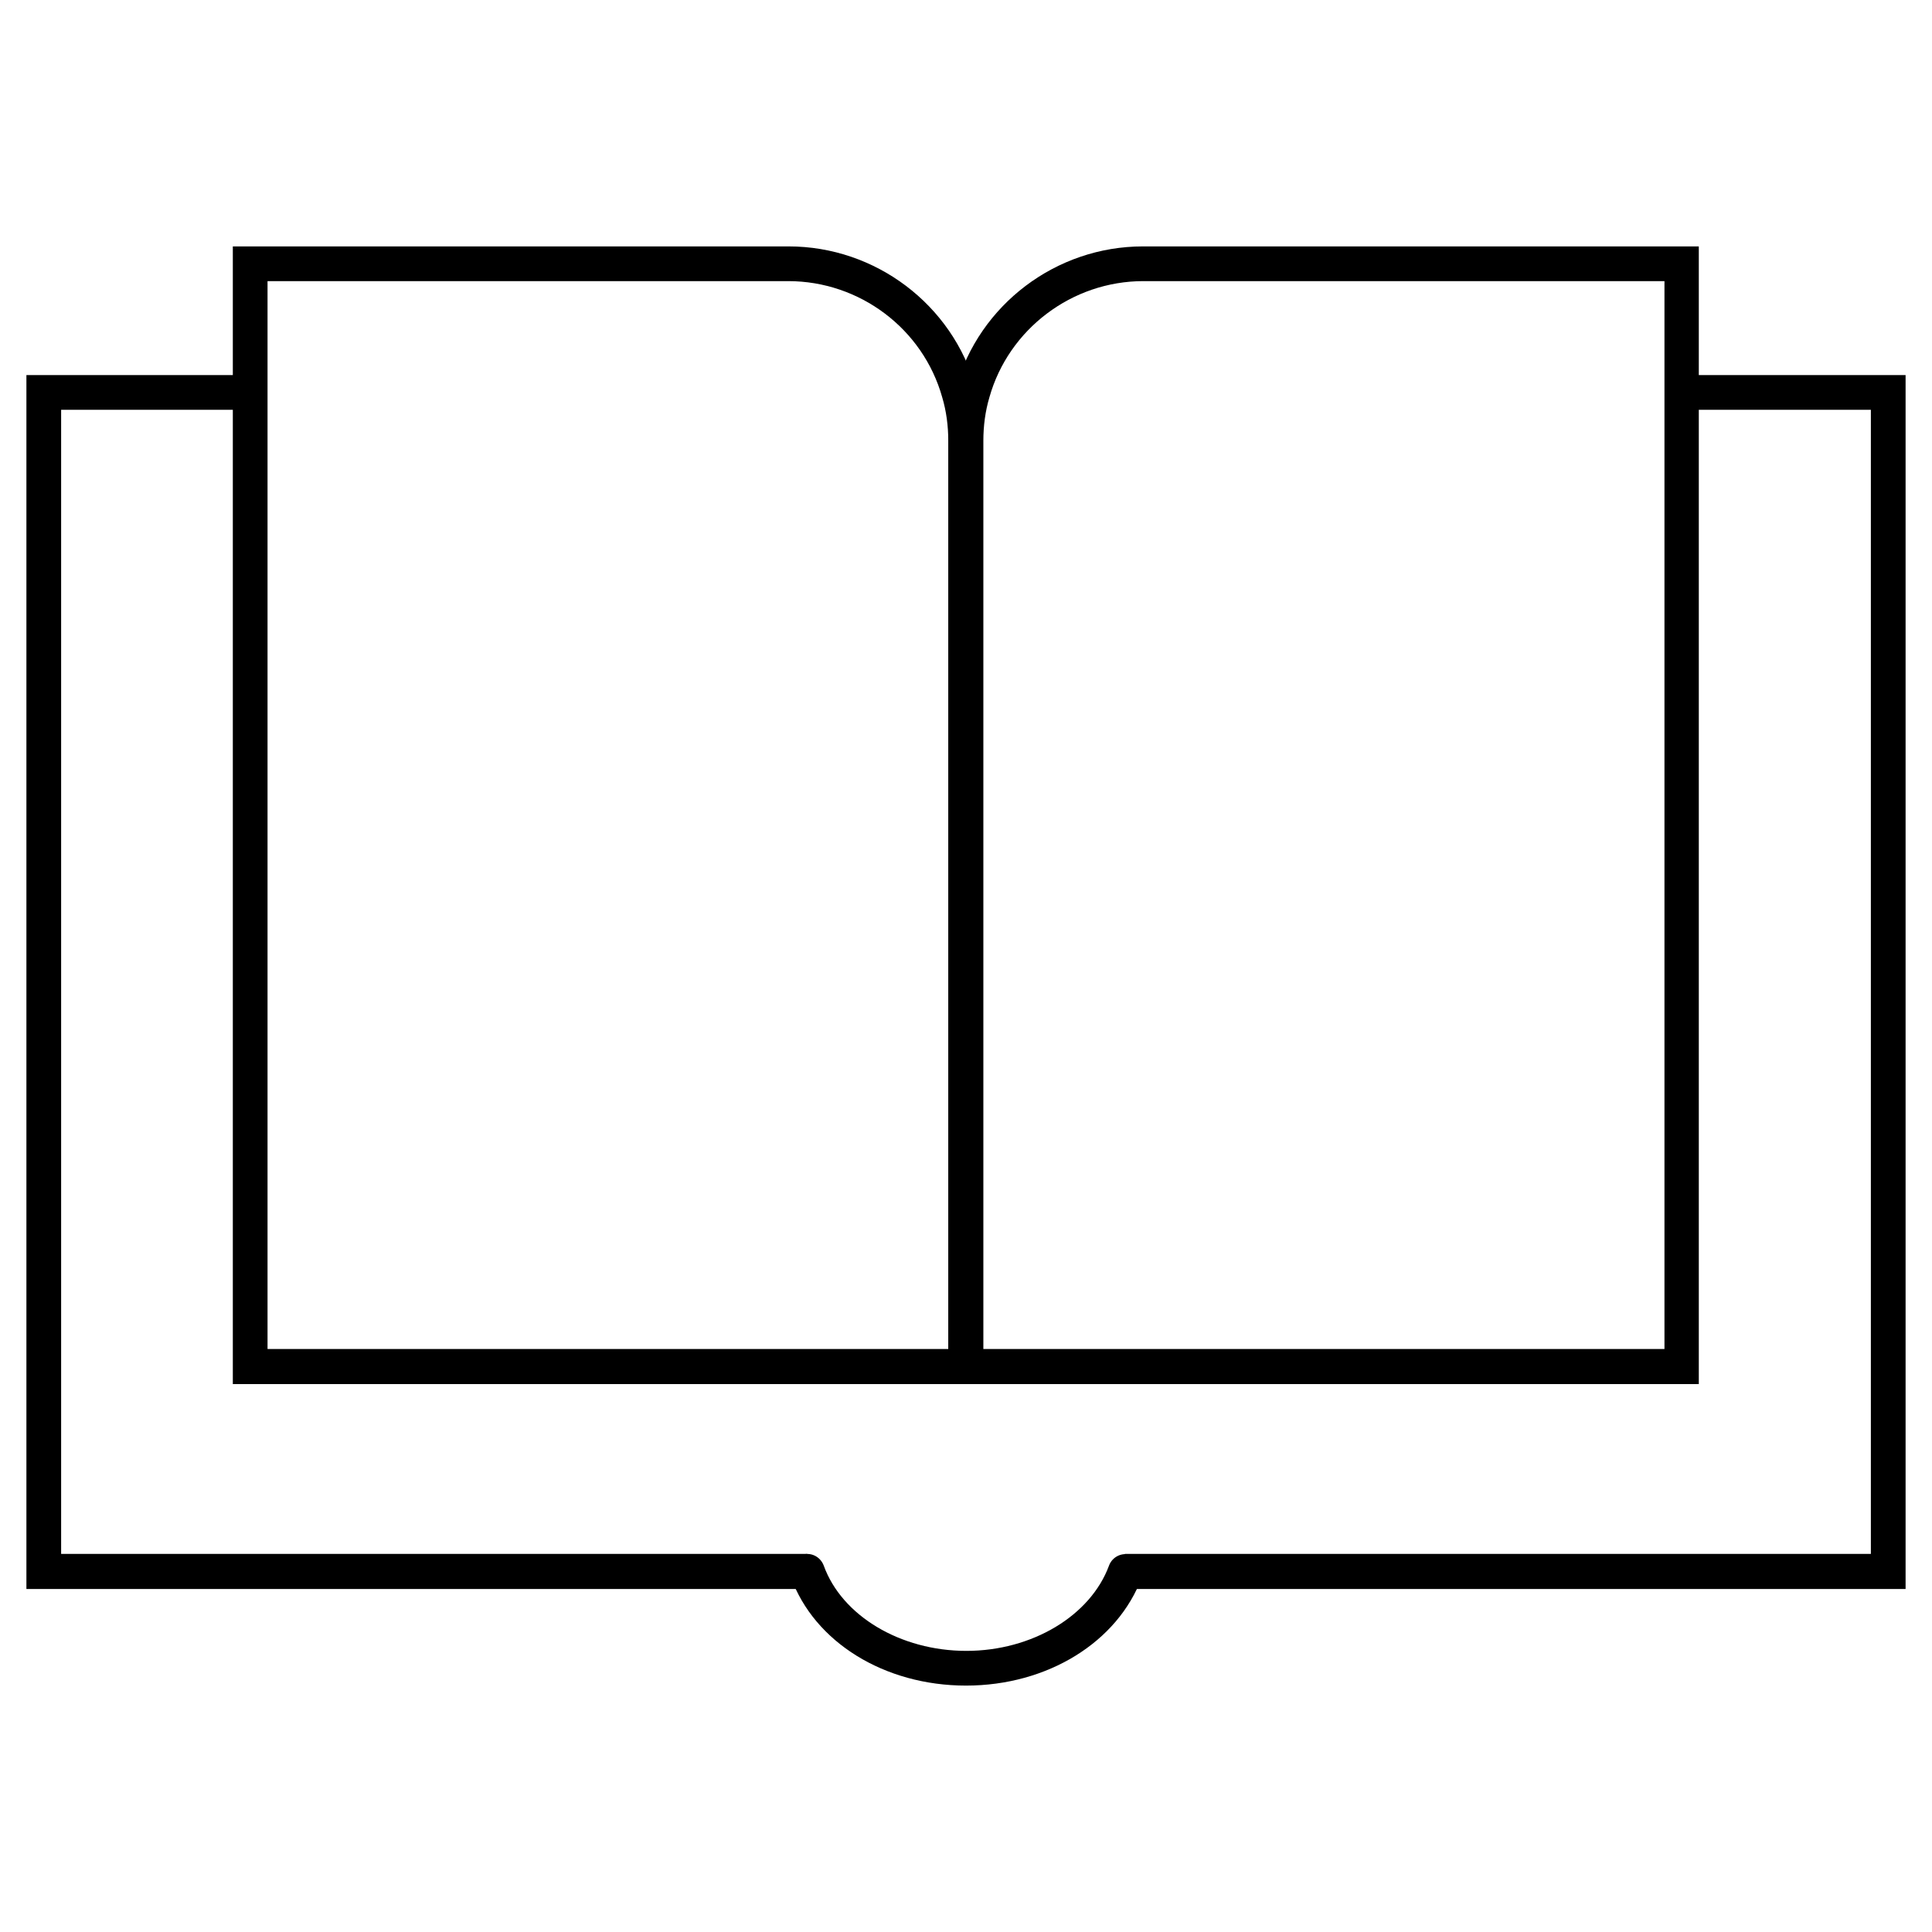
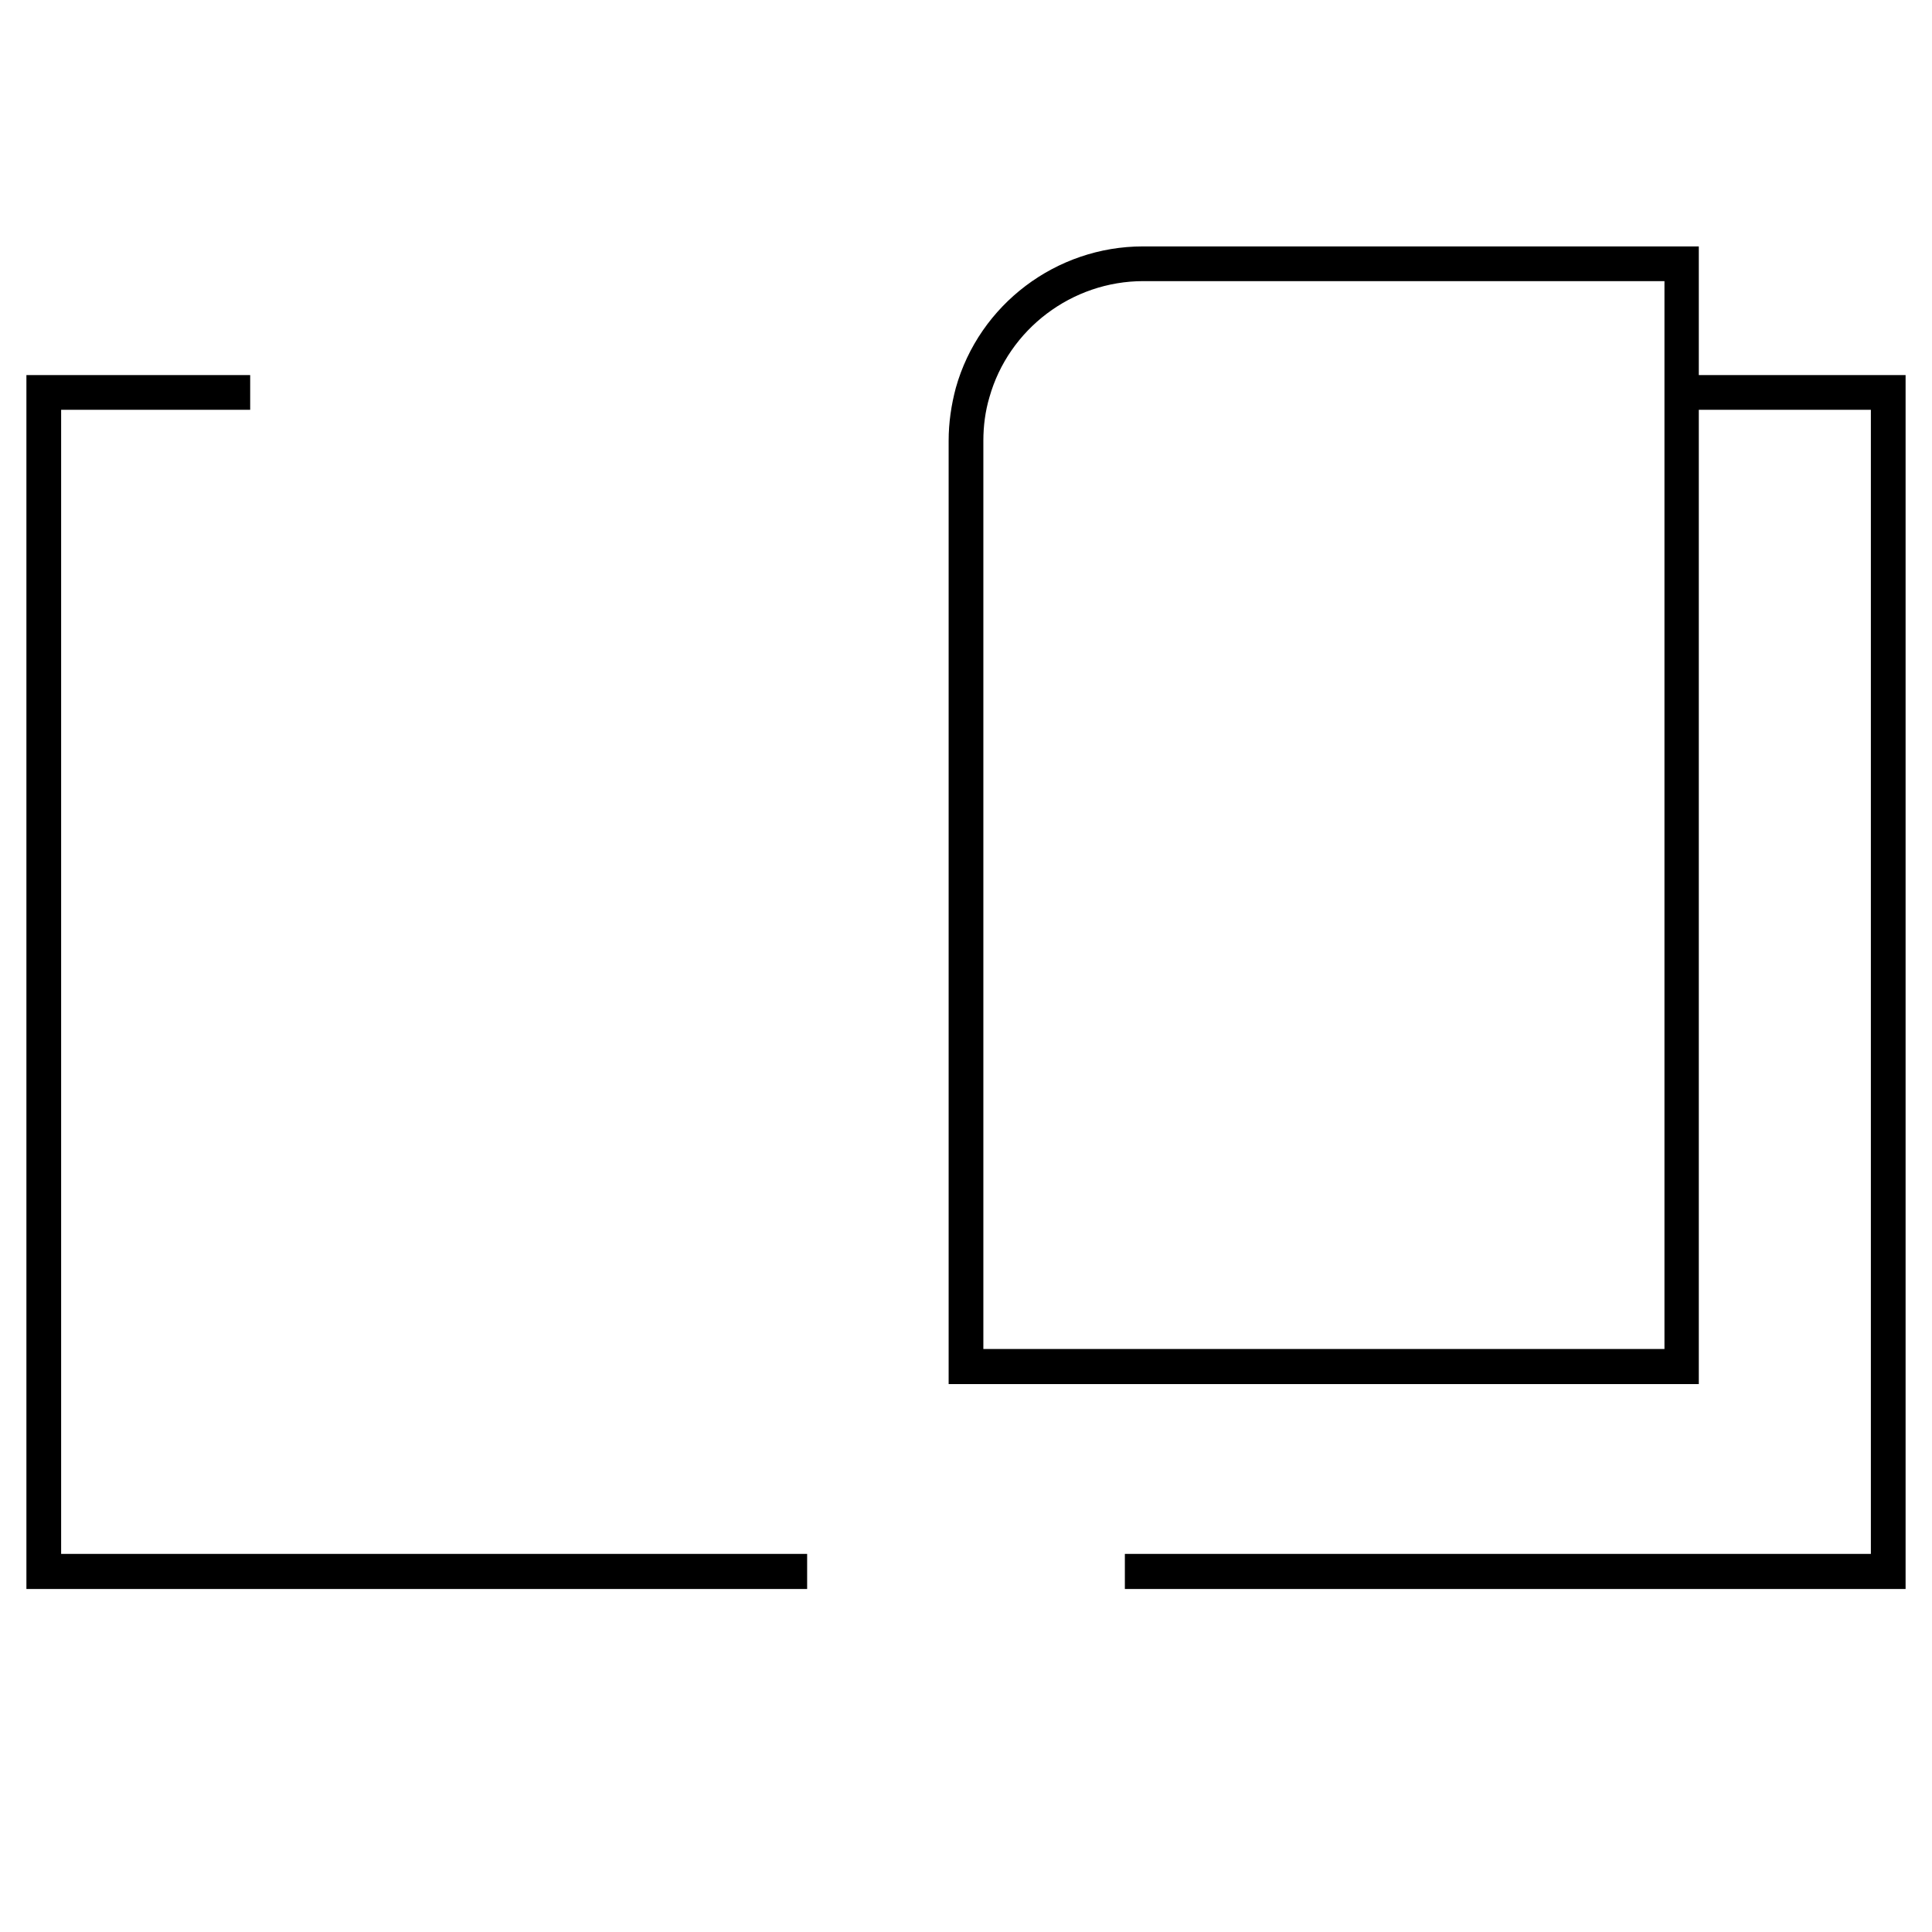
<svg xmlns="http://www.w3.org/2000/svg" version="1.1" id="Layer_1" x="0px" y="0px" viewBox="0 0 512 512" style="enable-background:new 0 0 512 512;" xml:space="preserve">
  <style type="text/css">
	.st0{fill:none;stroke:#000000;stroke-width:9;stroke-miterlimit:10;}
	.st1{fill:#FFFFFF;}
	.st2{fill:#BCBCBC;}
</style>
  <g>
    <polygon points="213.9,421.1 7,421.1 7,99.4 66.3,99.4 66.3,108.6 16.2,108.6 16.2,411.8 213.9,411.8  " />
    <polygon points="505,421.1 298.1,421.1 298.1,411.8 495.8,411.8 495.8,108.6 445.7,108.6 445.7,99.4 505,99.4  " />
    <g>
-       <path d="M260.6,366.8H61.7V65.3H209c23,0,43.4,15.4,49.6,37.5c1.3,4.5,1.9,9.3,1.9,14V366.8z M70.9,357.5h180.4V116.8    c0-3.9-0.5-7.8-1.6-11.5c-5.1-18.2-21.9-30.8-40.8-30.8H70.9V357.5z" />
-       <path d="M450.3,366.8H251.4V116.8c0-4.8,0.7-9.5,1.9-14c6.2-22.1,26.6-37.5,49.6-37.5h147.3V366.8z M260.6,357.5h180.5V74.5H303    c-18.9,0-35.7,12.7-40.8,30.8c-1.1,3.7-1.6,7.6-1.6,11.5V357.5z" />
+       <path d="M450.3,366.8H251.4V116.8c0-4.8,0.7-9.5,1.9-14c6.2-22.1,26.6-37.5,49.6-37.5h147.3V366.8z M260.6,357.5h180.5V74.5H303    c-18.9,0-35.7,12.7-40.8,30.8c-1.1,3.7-1.6,7.6-1.6,11.5V357.5" />
    </g>
-     <path d="M256,446.7c-21.6,0-40.2-11.5-46.4-28.7c-0.9-2.4,0.4-5,2.8-5.9c2.4-0.9,5,0.4,5.9,2.8c4.8,13.3,20.3,22.6,37.8,22.6   c17.4,0,32.9-9.3,37.8-22.6c0.9-2.4,3.5-3.6,5.9-2.8c2.4,0.9,3.6,3.5,2.8,5.9C296.2,435.2,277.6,446.7,256,446.7z" />
  </g>
</svg>